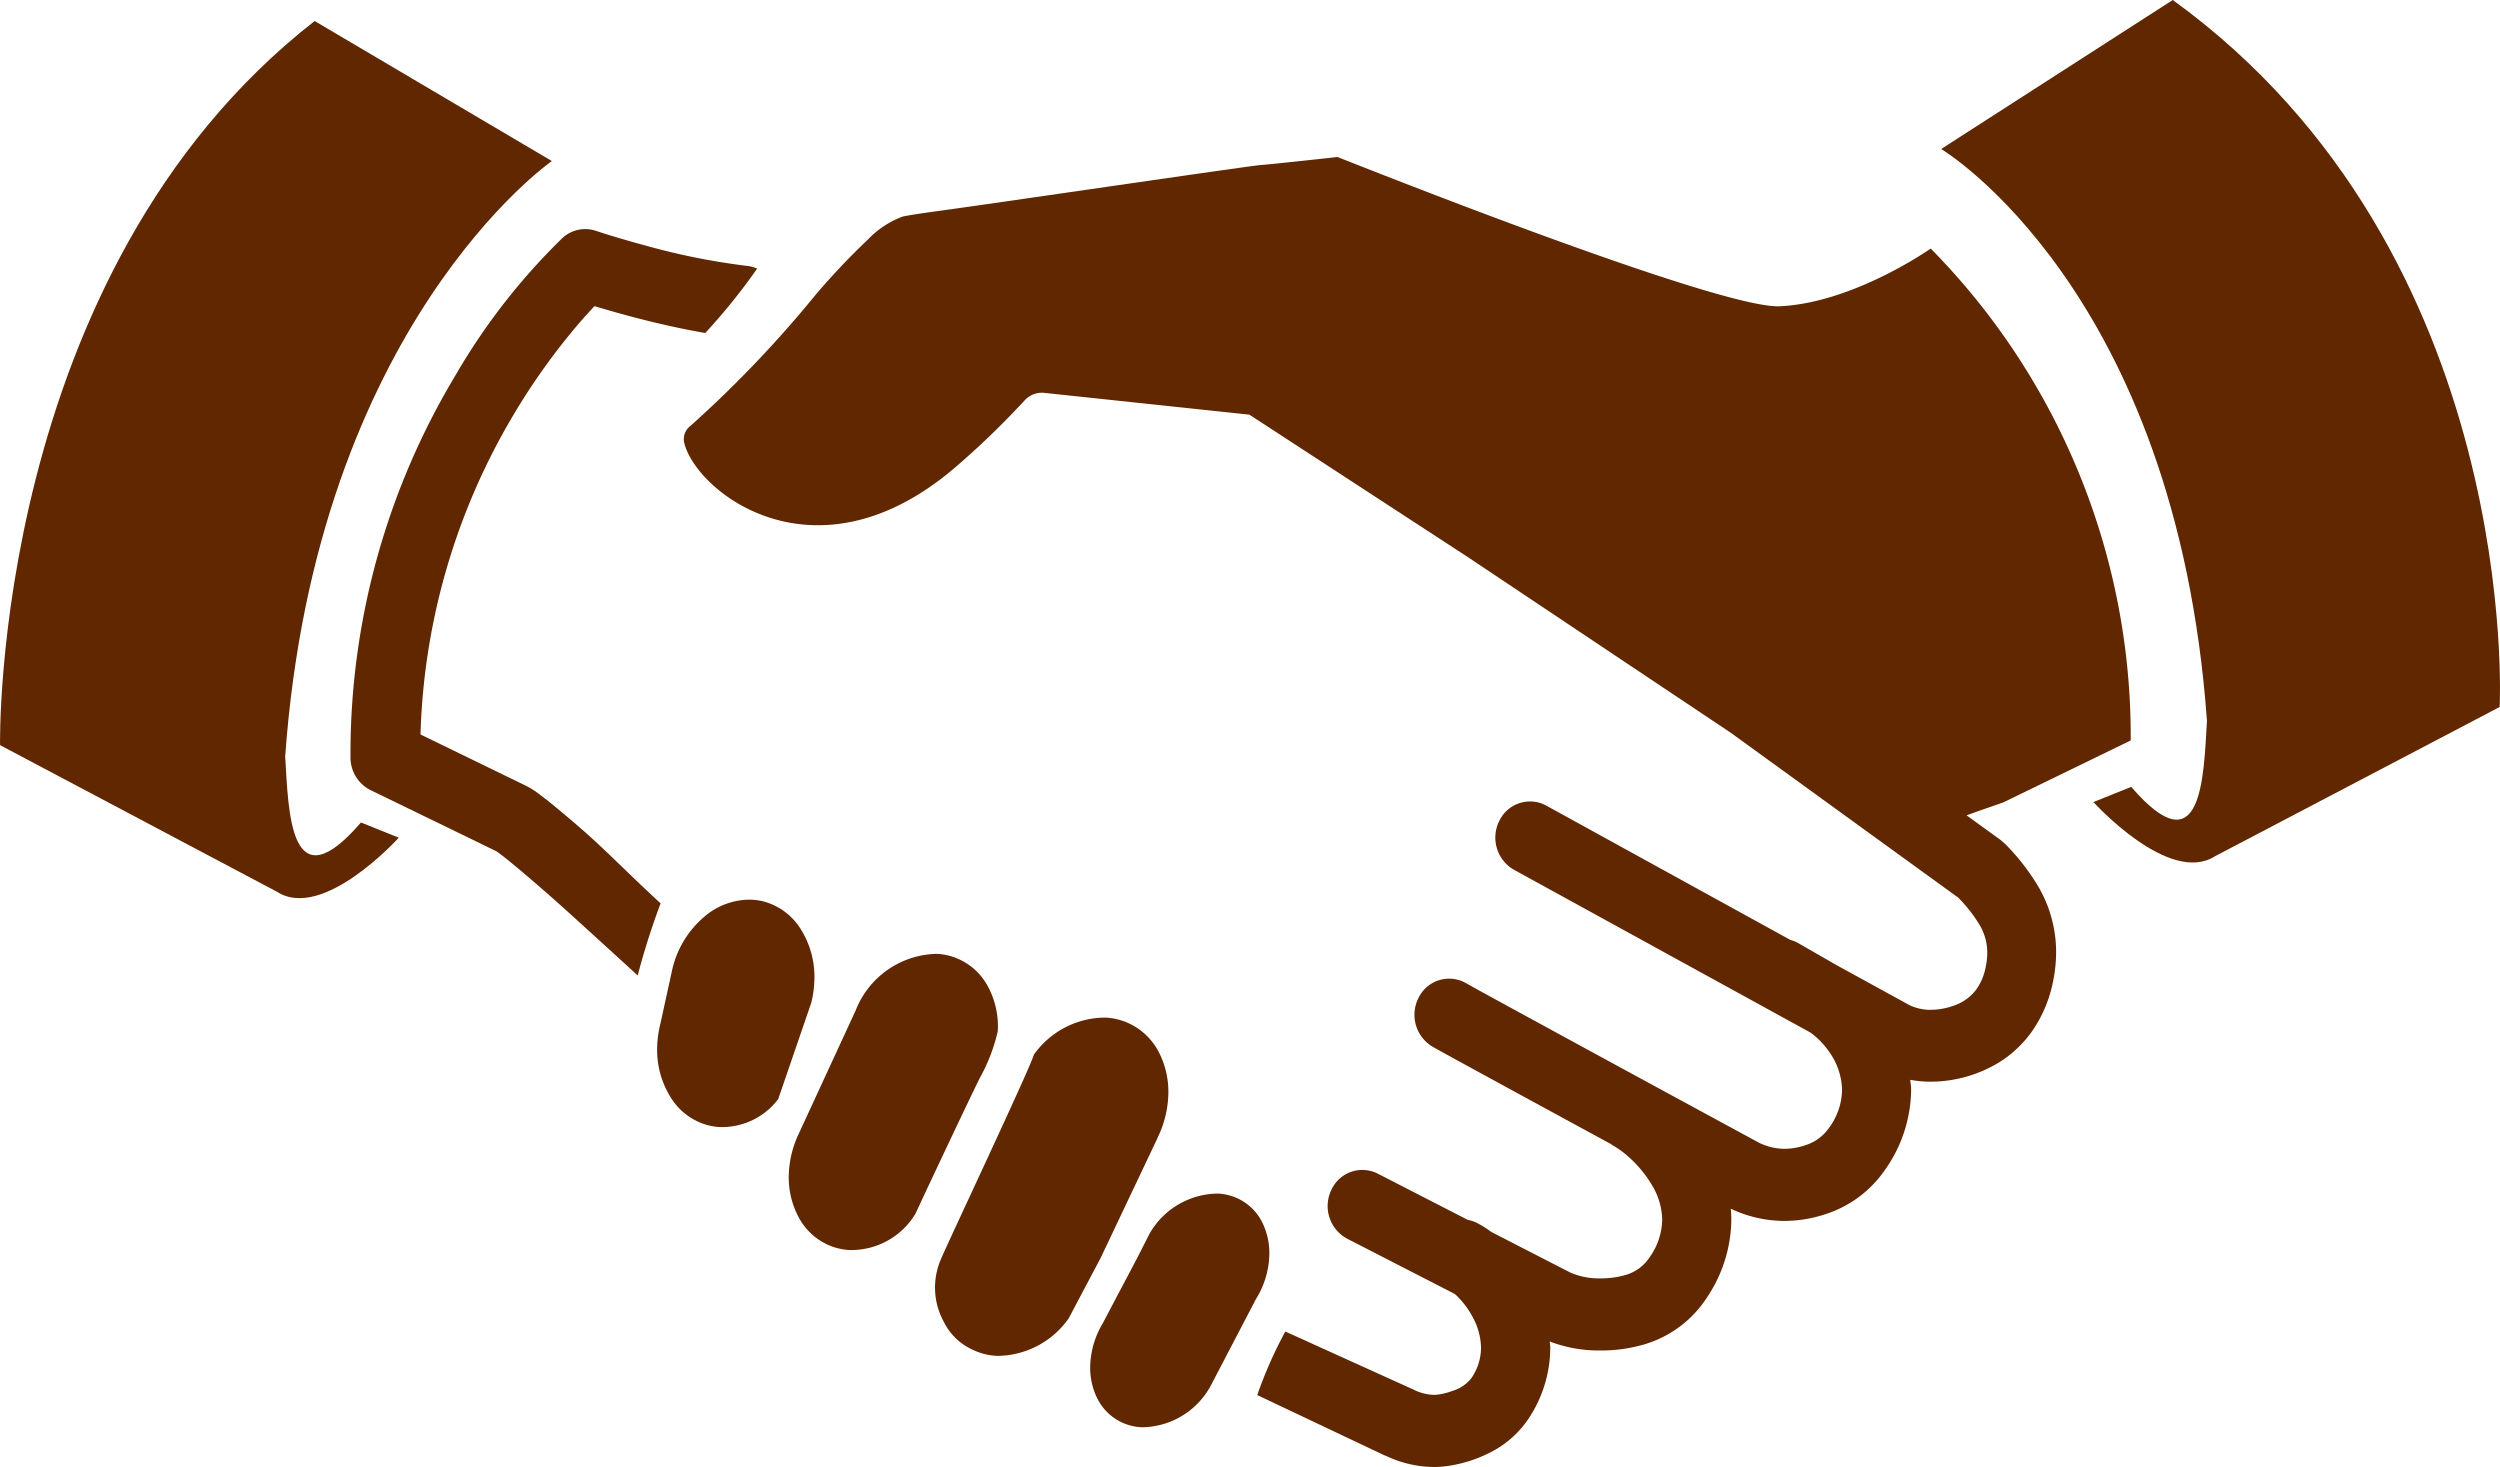
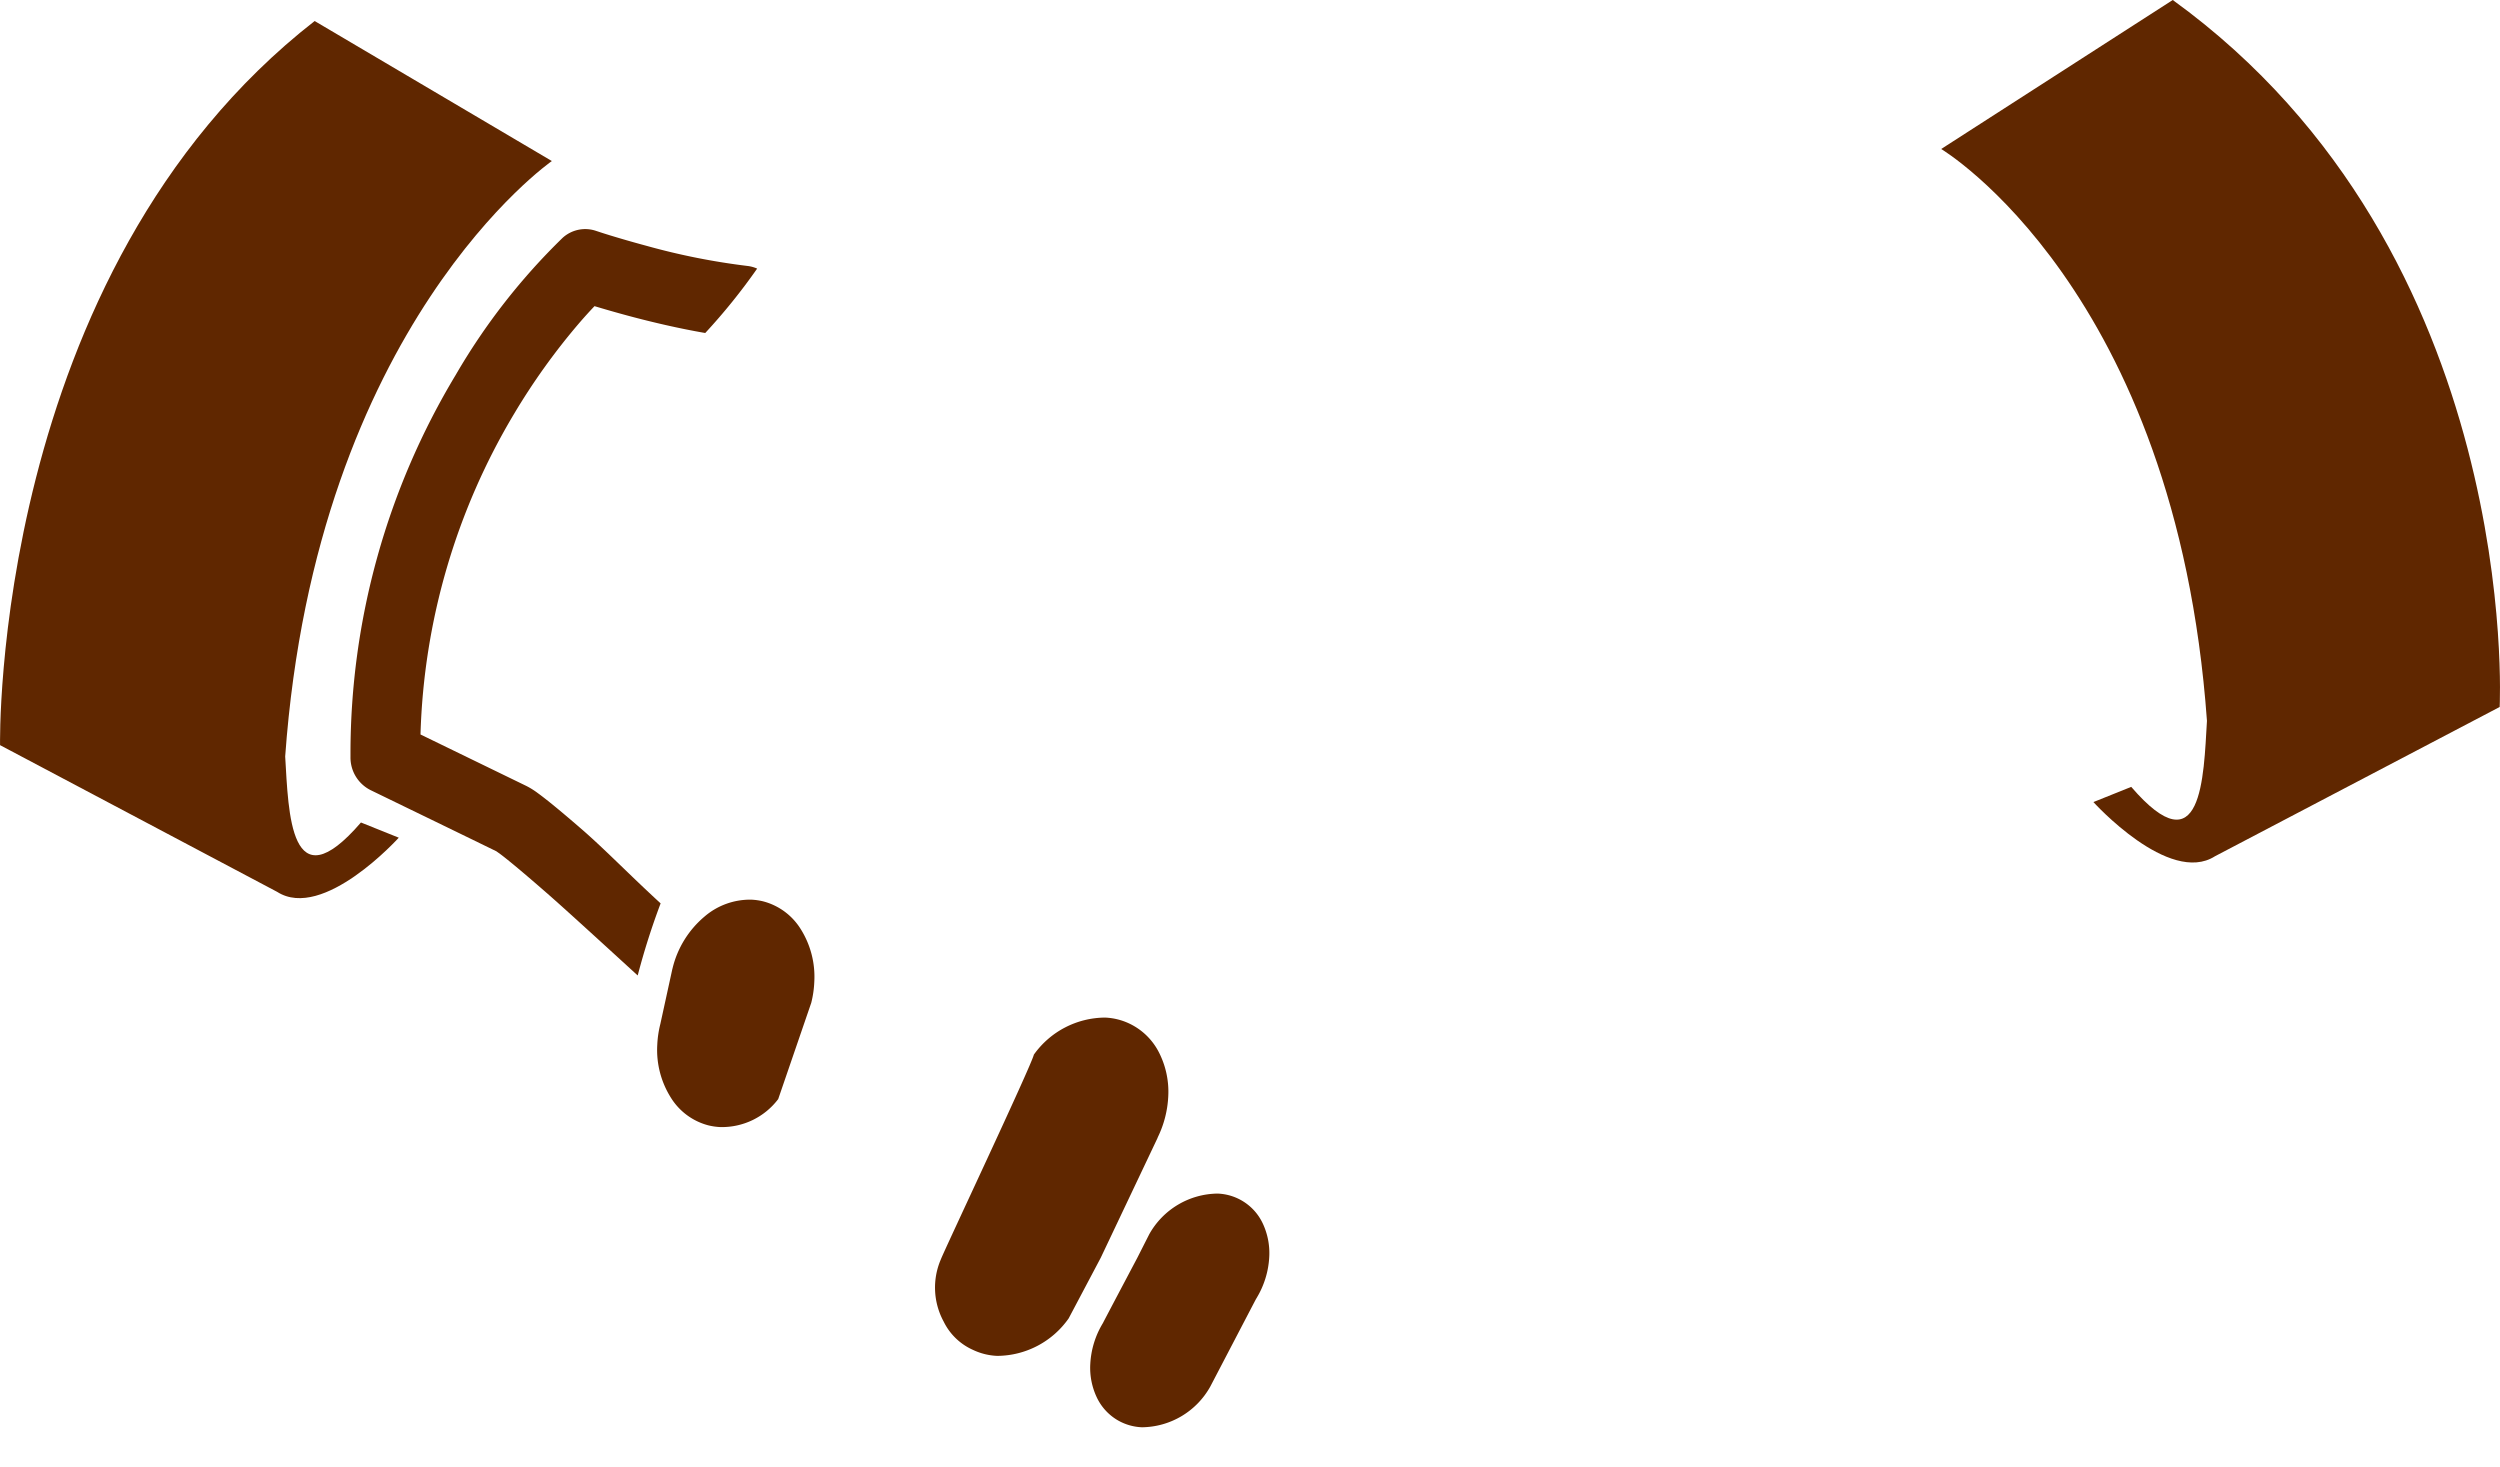
<svg xmlns="http://www.w3.org/2000/svg" width="120" height="70.433" viewBox="0 0 120 70.433">
  <g id="组_12" data-name="组 12" transform="translate(-170.922 -191.773)">
    <path id="路径_31" data-name="路径 31" d="M220.984,225.815h0Z" transform="translate(11.059 7.52)" fill="#602700" />
    <path id="路径_32" data-name="路径 32" d="M222.062,240.124A2.495,2.495,0,0,0,219.9,238.7a3.806,3.806,0,0,0-3.282,1.952l-.579,1.142s-1.392,2.631-1.651,3.132a4.19,4.19,0,0,0-.6,1.949,3.309,3.309,0,0,0,.315,1.614,2.512,2.512,0,0,0,.986,1.082h0a2.512,2.512,0,0,0,1.177.346,3.8,3.8,0,0,0,3.282-1.955l2.173-4.163.048-.083a4.226,4.226,0,0,0,.609-1.973A3.348,3.348,0,0,0,222.062,240.124Z" transform="translate(9.468 10.365)" fill="#602700" />
    <path id="路径_33" data-name="路径 33" d="M218.367,237.549l0-.011a5.014,5.014,0,0,0,.509-1.969,4.152,4.152,0,0,0-.46-2.144,3.07,3.07,0,0,0-1.4-1.354,3,3,0,0,0-1.17-.291,4.225,4.225,0,0,0-3.421,1.779c-.111.51-4.34,9.475-4.467,9.834a3.417,3.417,0,0,0,.138,2.979,2.859,2.859,0,0,0,1.4,1.355,2.982,2.982,0,0,0,1.17.291,4.216,4.216,0,0,0,3.43-1.8l1.538-2.907Z" transform="translate(8.122 8.837)" fill="#602700" />
    <path id="路径_34" data-name="路径 34" d="M204.3,231.093a4.3,4.3,0,0,0-.658-2.547,3.017,3.017,0,0,0-1.793-1.32h0a2.994,2.994,0,0,0-.564-.082,3.353,3.353,0,0,0-2.261.817,4.678,4.678,0,0,0-1.526,2.472l-.012.043-.575,2.633a4.976,4.976,0,0,0-.148,1,4.292,4.292,0,0,0,.659,2.548,3.01,3.01,0,0,0,1.793,1.32,2.927,2.927,0,0,0,.564.082,3.386,3.386,0,0,0,2.789-1.343l1.586-4.621A4.912,4.912,0,0,0,204.3,231.093Z" transform="translate(5.708 7.813)" fill="#602700" />
-     <path id="路径_35" data-name="路径 35" d="M211.966,232.986a4.04,4.04,0,0,0-.471-2.141,2.974,2.974,0,0,0-1.409-1.32h0a2.876,2.876,0,0,0-1.061-.25,4.273,4.273,0,0,0-3.868,2.682v.006l-2.779,6.02a4.916,4.916,0,0,0-.44,1.8,4.059,4.059,0,0,0,.474,2.143,2.983,2.983,0,0,0,1.409,1.319h0a2.878,2.878,0,0,0,1.061.248,3.6,3.6,0,0,0,3.144-1.764c.074-.188,2.986-6.365,3.133-6.6A8.472,8.472,0,0,0,211.966,232.986Z" transform="translate(6.85 8.283)" fill="#602700" />
    <path id="路径_36" data-name="路径 36" d="M184.611,227.9c1.491-20.73,12.8-28.579,12.8-28.579L186.025,192.6c-15.531,12.121-15.1,34.758-15.1,34.758l13.3,7.042c2.21,1.417,5.838-2.6,5.838-2.6l-1.815-.729C184.838,235.026,184.773,230.6,184.611,227.9Z" transform="translate(0 0.182)" fill="#602700" />
    <path id="路径_37" data-name="路径 37" d="M258.355,191.773l-11.115,7.152s11.266,6.72,12.757,27.45c-.161,2.695-.227,7.124-3.635,3.168l-1.815.729s3.627,4.014,5.837,2.6l13.663-7.164S275.173,203.952,258.355,191.773Z" transform="translate(16.859)" fill="#602700" />
-     <path id="路径_38" data-name="路径 38" d="M261.245,230.933l-.227-.2-1.64-1.188c.924-.336,1.7-.591,1.8-.639l6.079-2.956a33.357,33.357,0,0,0-9.6-23.611s-3.694,2.607-7.247,2.771c-2.981.139-21.161-7.147-21.229-7.164,0,0-3.178.35-3.7.386s-13.128,1.892-15.65,2.231c-.717.1-1.266.184-1.52.241a4.47,4.47,0,0,0-1.676,1.11,34.239,34.239,0,0,0-2.491,2.631,55.4,55.4,0,0,1-6.012,6.3.8.8,0,0,0-.3.844c.6,2.355,6.29,6.849,12.948,1.2a39.925,39.925,0,0,0,3.4-3.277l.039-.038a1.114,1.114,0,0,1,.866-.31l9.87,1.049,10.49,6.84,12.616,8.429,10.919,7.915a7,7,0,0,1,1.038,1.332,2.612,2.612,0,0,1,.354,1.312,3.393,3.393,0,0,1-.076.687,2.746,2.746,0,0,1-.419,1.03,2.2,2.2,0,0,1-1,.78,3.386,3.386,0,0,1-1.255.243,2.324,2.324,0,0,1-.988-.227l-3.488-1.914,0,0-1.848-1.062a1.6,1.6,0,0,0-.374-.151L239.2,229.076a1.632,1.632,0,0,0-2.248.731,1.78,1.78,0,0,0,.7,2.35l14.23,7.813a3.782,3.782,0,0,1,.9.924,3.261,3.261,0,0,1,.62,1.833,3.159,3.159,0,0,1-.646,1.847,2.149,2.149,0,0,1-1.061.787,3.221,3.221,0,0,1-1.055.192,2.858,2.858,0,0,1-1.207-.283l-2.038-1.106c-1.9-1.029-4.762-2.585-7.229-3.928-1.233-.672-2.369-1.291-3.232-1.763-.433-.237-.8-.436-1.071-.587s-.465-.258-.51-.284a1.629,1.629,0,0,0-2.265.675,1.783,1.783,0,0,0,.646,2.366c.144.083.432.242.884.491,1.535.842,4.781,2.609,7.689,4.189a1.448,1.448,0,0,0,.122.083,4.108,4.108,0,0,1,.661.476,5.706,5.706,0,0,1,1.179,1.4,3.317,3.317,0,0,1,.5,1.676,3.2,3.2,0,0,1-.6,1.794,2.054,2.054,0,0,1-1.166.858,4.259,4.259,0,0,1-1.282.161h-.048a3.425,3.425,0,0,1-1.32-.282l-3.792-1.949a4.517,4.517,0,0,0-.733-.453,1.628,1.628,0,0,0-.388-.122l-4.329-2.223a1.633,1.633,0,0,0-2.228.794,1.777,1.777,0,0,0,.761,2.329l5.164,2.652c.021.02.037.028.057.049a4.144,4.144,0,0,1,.846,1.138,3.136,3.136,0,0,1,.361,1.4,2.581,2.581,0,0,1-.458,1.448,1.773,1.773,0,0,1-.855.6,3.273,3.273,0,0,1-.582.168,2.222,2.222,0,0,1-.332.042,2.255,2.255,0,0,1-.966-.23l-.021-.01-6.179-2.8a20.409,20.409,0,0,0-1.348,3.049l.011.006,6.122,2.9h0l.009,0,.009,0,0,0a5.456,5.456,0,0,0,2.358.548,5.081,5.081,0,0,0,.935-.1,6.461,6.461,0,0,0,1.767-.613,4.806,4.806,0,0,0,1.815-1.614,6.18,6.18,0,0,0,1.039-3.41c0-.1-.021-.19-.026-.288a6.583,6.583,0,0,0,2.259.432h.085a7.336,7.336,0,0,0,2.238-.306,5.406,5.406,0,0,0,2.958-2.227,6.818,6.818,0,0,0,1.177-3.758c0-.175-.012-.344-.026-.514a6.05,6.05,0,0,0,2.566.587,6.377,6.377,0,0,0,2.159-.387,5.5,5.5,0,0,0,2.648-2.023,6.772,6.772,0,0,0,1.284-3.9c0-.16-.029-.308-.042-.463a5.481,5.481,0,0,0,.932.089h0a6.353,6.353,0,0,0,3.354-.941,5.5,5.5,0,0,0,1.584-1.514,6.34,6.34,0,0,0,.98-2.339,7.056,7.056,0,0,0,.151-1.426,6.243,6.243,0,0,0-.8-3.05A10.494,10.494,0,0,0,261.245,230.933Z" transform="translate(5.939 1.364)" fill="#602700" />
    <path id="路径_39" data-name="路径 39" d="M195.79,229.576c-.592-.513-1.107-.947-1.525-1.283-.21-.168-.394-.311-.564-.435a3.736,3.736,0,0,0-.558-.35l-5.08-2.47a31.754,31.754,0,0,1,4.51-15.42,31.378,31.378,0,0,1,3.126-4.349c.281-.325.512-.576.717-.791.444.134,1.013.3,1.674.477,1.065.285,2.34.587,3.64.812a28.938,28.938,0,0,0,2.492-3.091,1.587,1.587,0,0,0-.462-.127,32.7,32.7,0,0,1-4.843-.965c-.718-.193-1.334-.375-1.769-.508-.216-.067-.388-.121-.5-.159l-.131-.043-.04-.013a1.611,1.611,0,0,0-1.595.341,30.561,30.561,0,0,0-5.125,6.571,35.247,35.247,0,0,0-5.055,18.176v.193a1.75,1.75,0,0,0,.963,1.566l1.786.868c1.093.53,2.6,1.262,4.249,2.066.023.015.1.071.22.157.451.342,1.31,1.066,2.347,1.975s4.183,3.8,4.222,3.831a34.346,34.346,0,0,1,1.1-3.46C198.12,231.8,196.918,230.553,195.79,229.576Z" transform="translate(3.043 1.99)" fill="#602700" />
  </g>
</svg>